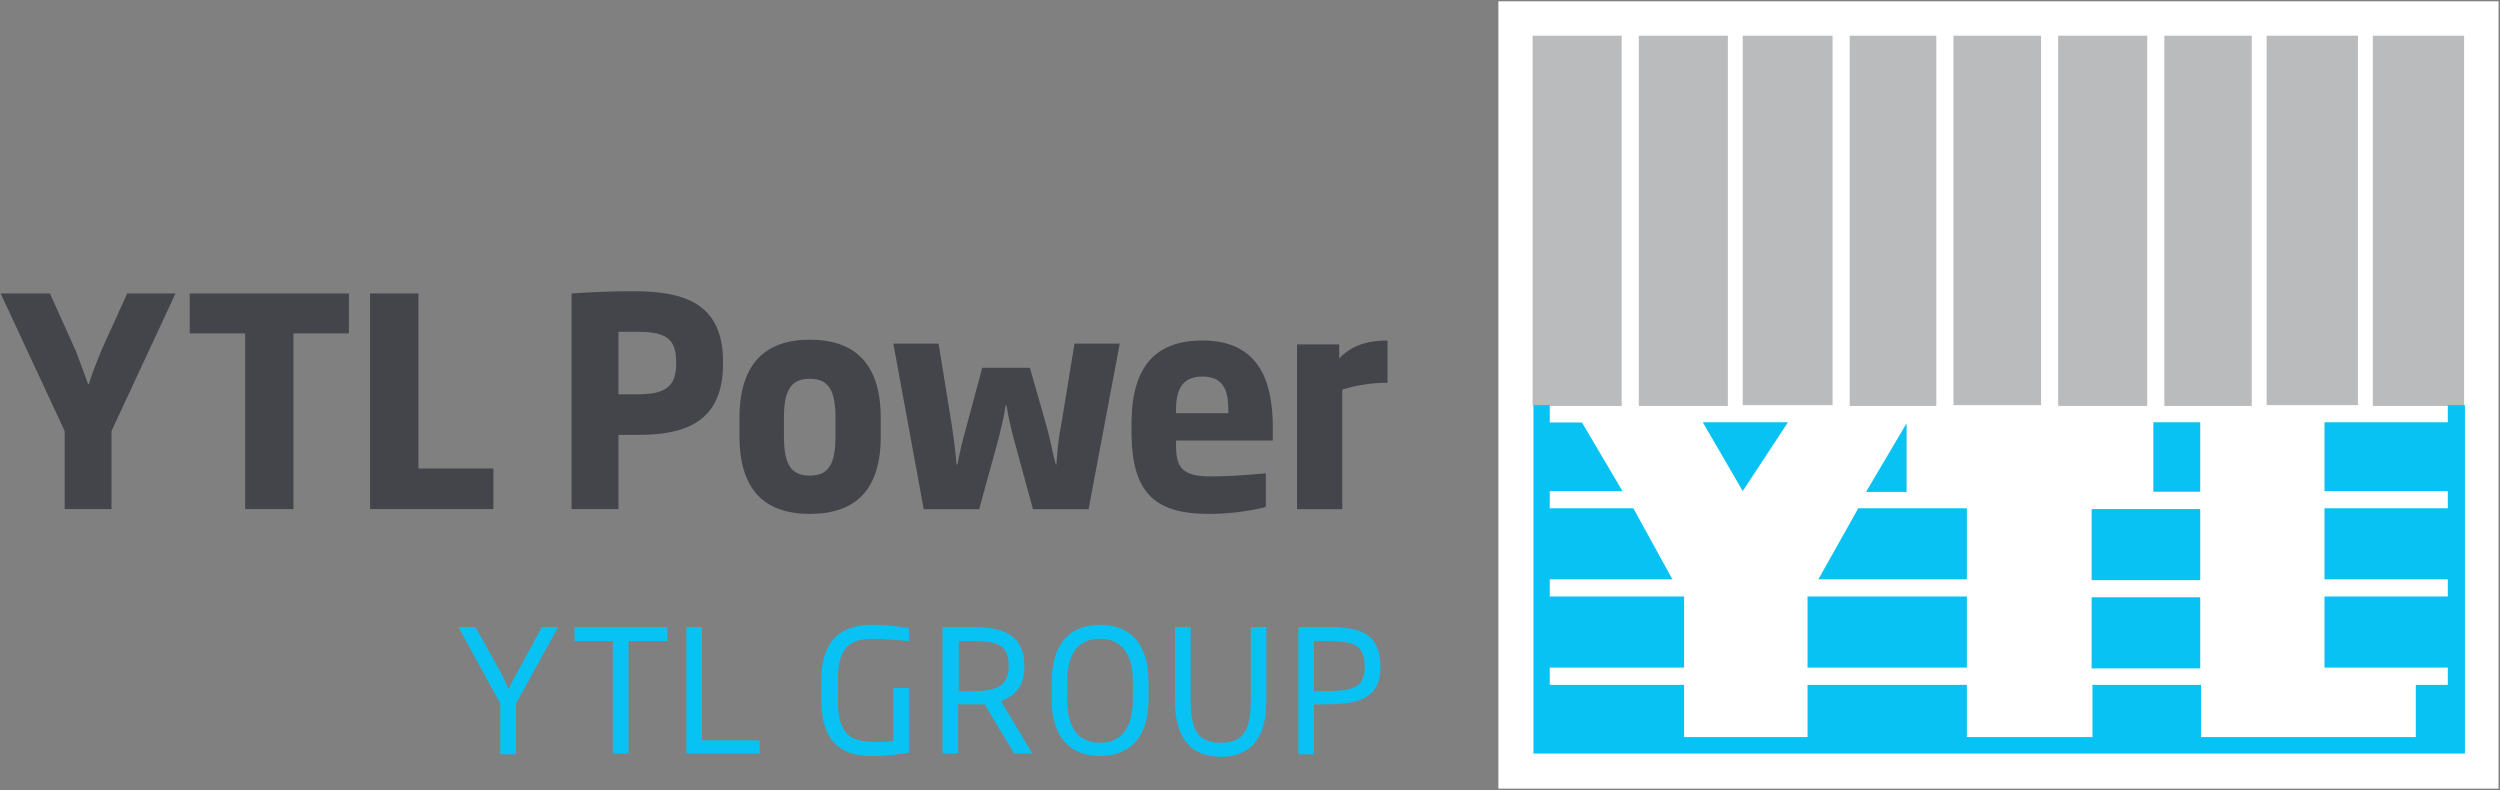
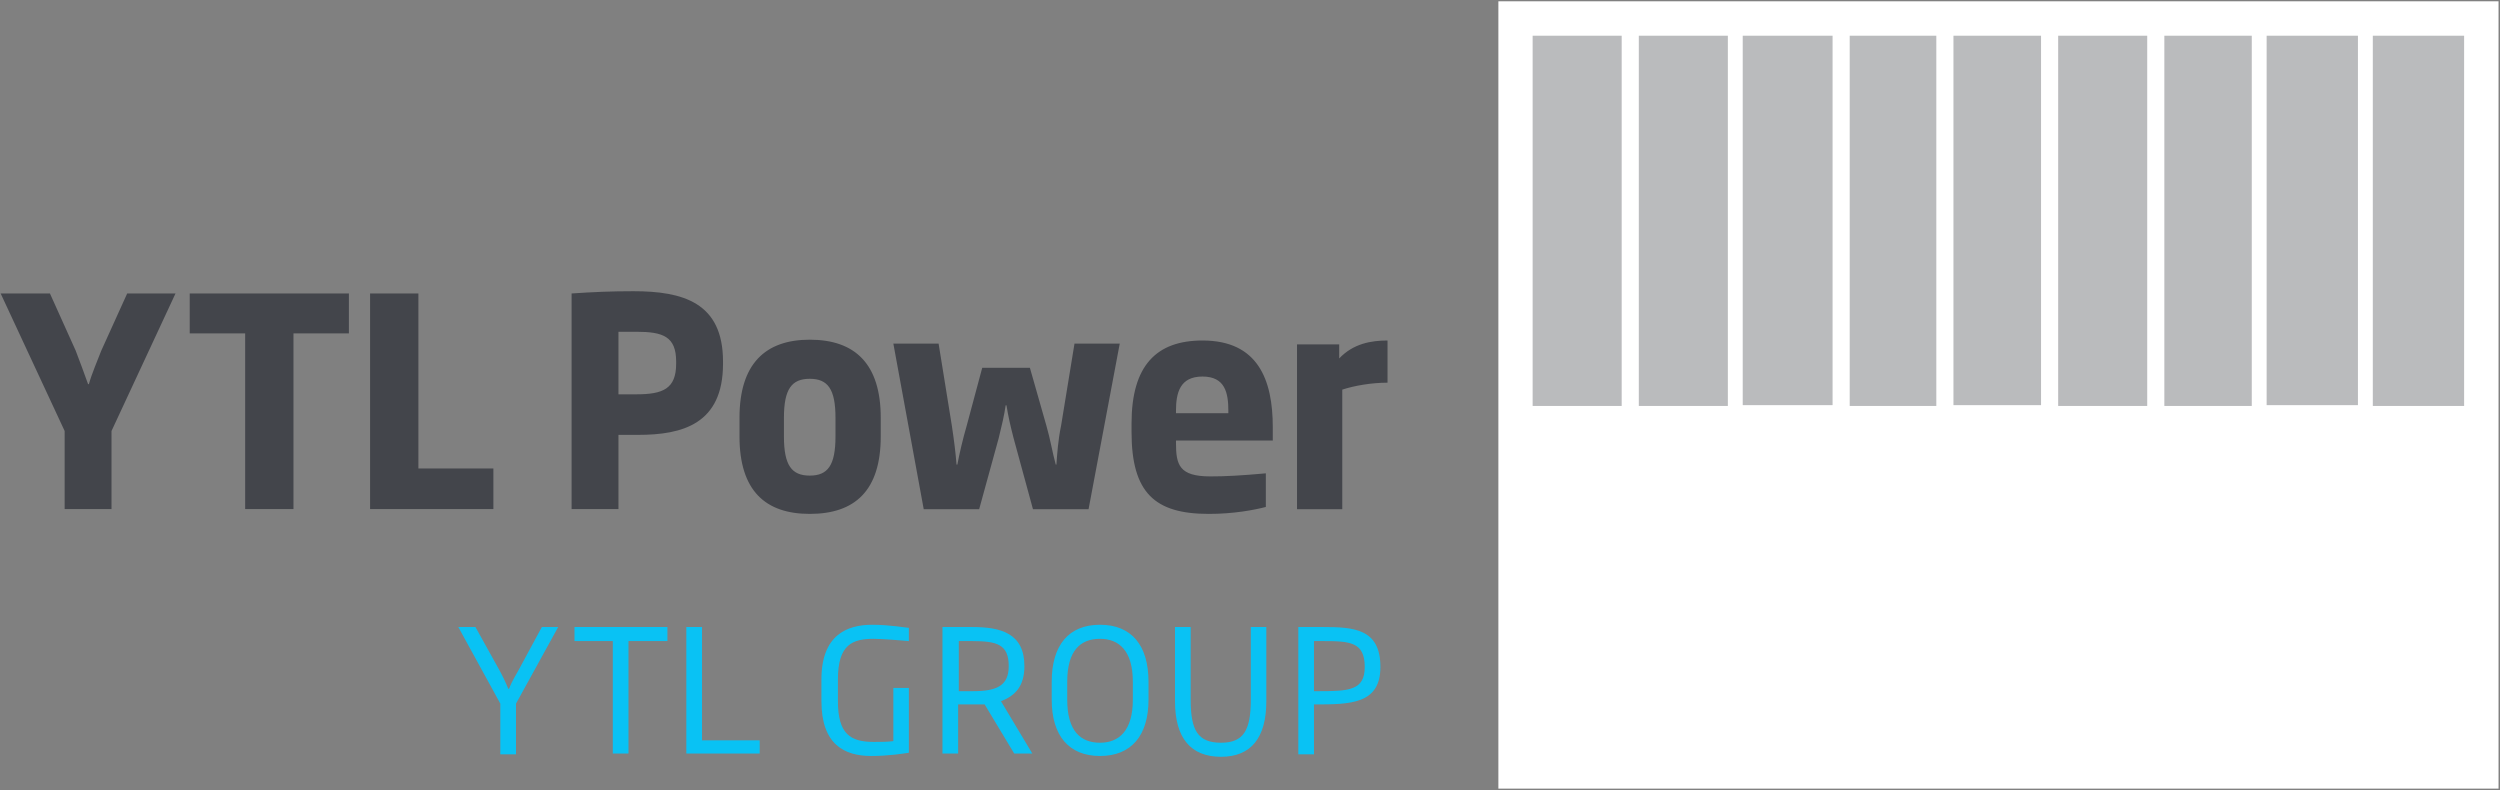
<svg xmlns="http://www.w3.org/2000/svg" version="1.2" viewBox="0 0 1547 489" width="1547" height="489">
  <rect x="0" y="0" width="1547" height="489" fill="#808080" stroke="none" />
  <title>YTL_Power_International_Berhad_Annual_Report_2022-1-pdf-svg</title>
  <defs>
    <clipPath clipPathUnits="userSpaceOnUse" id="cp1">
      <path d="m-2398.56-2425.5h12383.84v7670.5h-12383.84z" />
    </clipPath>
  </defs>
  <style>
		.s0 { fill: #ffffff } 
		.s1 { fill: #babbbd } 
		.s2 { fill: #09c2f4 } 
		.s3 { fill: #43454b } 
	</style>
  <g id="Clip-Path: Page 1" clip-path="url(#cp1)">
    <g id="Page 1">
      <path id="Path 25" class="s0" d="m927.2 488h618.9v-487.2h-618.9z" />
      <path id="Path 26" class="s1" d="m1468.3 22.1h56.5v229.1h-56.5zm-519.9 0h55.1v229.1h-55.1zm65.7 0h55.1v229.1h-55.1zm64.3 0h55.6v228.6h-55.6zm66.2 0h53.6v229.1h-53.6zm64.2 0h54.2v228.6h-54.2zm64.8 0h55.1v229.1h-55.1zm65.7 0h54.1v229.1h-54.1zm63.3 0h56.5v228.6h-56.5z" />
-       <path id="Path 27" fill-rule="evenodd" class="s2" d="m1525.3 250.7v215.6h-576.4v-215.6h10.1v10.7h19.9l25.1 42.5h-45v10.6h51.7l24.2 44h-75.9v10.6h83.1v44h-83.1v10.7h83.1v32.3h76.4v-32.3h98.6v32.3h77.7v-32.3h67.2v32.3h132.9v-32.3h19.8v-10.7h-76.3v-44h76.3v-10.6h-76.3v-44h76.3v-10.6h-76.3v-42.6h76.3v-10.6zm-231 64.3h67.2v44h-67.2zm0 54.6h67.2v44h-67.2zm38.2-108.3h29v43h-29zm-254.1 42.6l-24.7-42.6h52.7zm101.4 0.5h-25.1l25.1-42.5zm-61.3 64.7h98.6v44h-98.6zm98.6-10.6h-91.9l24.7-44h67.2z" />
      <path id="Path 29" fill-rule="evenodd" class="s2" d="m319.3 435.4v31.4h-9.7v-31.4l-26-47.4h10.6l14.5 26.1c1.9 3.4 4.3 8.2 5.8 12.1h0.5c1.4-3.9 4.3-8.7 6.2-12.1l14.1-26.1h10.1zm69.6-38.7v69.6h-9.7v-69.6h-23.7v-8.7h57.5v8.7zm35.8 69.6v-78.3h9.7v70.1h35.7v8.2zm114.5 1.5c-16.9 0-30.9-7.3-30.9-33.9v-13.5c0-27.5 15.9-33.8 31.4-33.8 11.1 0 21.3 1.9 22.7 1.9v8.2c-4.8-0.5-17.4-1.4-21.7-1.4-13.1 0-22.2 3.4-22.2 25.1v13.5c0 20.3 7.7 25.2 22.2 25.2 4.3 0 8.7 0 12.1-0.5v-32.9h9.6v40.1c-3.4 0.5-12.5 2-23.2 2zm88.4-1.5l-18.3-30.4c-2.4 0-14.5 0-16.4 0v30.4h-9.7v-78.3h18.4c17.8 0 32.3 3.9 32.3 24.2 0 12.5-5.8 18.4-14.5 21.7l19.4 32.4zm-26.1-69.6h-8.2v31h8.7c14.9 0 22.2-3.4 22.2-15.5 0-13.5-7.3-15.5-22.7-15.5zm79.2 71.1c-19.3 0-29.9-12.6-29.9-34.8v-11.1c0-22.8 10.6-35.3 29.9-35.3 19.3 0 30 12.5 30 35.3v11.1c0 22.2-10.7 34.8-30 34.8zm20.3-45.9c0-19.4-8.7-26.6-20.3-26.6-12.1 0-20.3 7.2-20.3 26.6v11.1c0 19.3 8.2 26.6 20.3 26.6 11.6 0 20.3-7.3 20.3-26.6zm54.6 46.4c-18.8 0-28.5-11.6-28.5-34.3v-46h9.7v45c0 18.8 4.3 26.6 18.8 26.6 14 0 18.4-7.8 18.4-26.6v-45h9.6v46c0 22.7-9.6 34.3-28 34.3zm57.5-32.4v30.9h-9.7v-78.8q7.8 0 15 0c19.3 0 35.8 1 35.8 24.7 0 23.2-18.9 23.2-41.1 23.2zm5.3-39.2h-5.3v31h2.9c18.8 0 28.5-0.5 28.5-15 0-15.5-9.2-16-26.1-16z" />
      <path id="Path 30" fill-rule="evenodd" class="s3" d="m69 266.7v48.3h-29v-48.3l-39.6-85.1h30.5l15.9 35.3c2.4 6.3 5.3 14 7.7 20.8h0.5c1.9-6.8 5.3-14.5 7.7-20.8l16-35.3h29.9zm112.6-60.4v108.7h-29.9v-108.7h-34.3v-24.7h98.5v24.7zm47.4 108.7v-133.4h29.9v108.3h46.4v25.1zm165.8-45.9c-4.4 0-7.8 0-12.1 0v45.9h-29v-133.4c13-0.9 24.6-1.4 38.2-1.4 30.4 0 55.5 6.8 55.5 43.5v1.4c0 37.3-25.1 44-52.6 44zm23.6-45.4c0-15.5-8.2-18.4-24.6-18.4-3.9 0-7.7 0-11.1 0v38.7h11.1c16.4 0 24.6-3.4 24.6-18.9zm82.7 94.3c-27.6 0-43.5-14.5-43.5-47.9v-11.6c0-33.3 15.9-48.3 43.5-48.3 28 0 43.9 15 43.9 48.3v11.6c0 33.4-15.9 47.9-43.9 47.9zm15.9-59.5c0-17.8-4.8-24.1-15.9-24.1-11.2 0-16 6.3-16 24.1v11.6c0 17.9 4.8 24.2 16 24.2 11.1 0 15.9-6.3 15.9-24.2zm156.6 56.6h-34.4l-12-44c-2-7.7-3.4-14-4.4-20.3h-0.5c-0.9 6.3-2.4 12.6-4.3 20.3l-12.1 44h-34.3l-18.8-102.5h28l8.2 50.8c1.4 9.2 2.4 17.4 2.9 24.1h0.5c1.4-7.2 3.4-15.9 5.8-24.1l9.6-35.8h29.5l10.2 35.8c2.4 8.2 3.8 16.9 5.8 24.1h0.4c0.5-6.7 1-15 2.9-24.1l8.3-50.8h28zm54.1-42.5v1.4c0 13.6 1.9 20.8 21.3 20.8 9.1 0 18.8-0.5 34.3-1.9v20.8c-7.3 1.9-19.9 4.3-35.3 4.3-33.4 0-47.8-13-47.8-50.7v-5.3c0-35.8 15.4-51.3 43.9-51.3 34.3 0 43.5 24.2 43.5 53.7v8.2zm32.4-18.4c0-11.1-2-21.2-16-21.2-14 0-16.4 10.1-16.4 21.2v1.5h32.4zm70.5-13.1v74h-28v-102h26.1v8.7c8.7-9.2 19.8-11.1 29.9-11.1v26.1c-10.1 0-20.7 1.9-28 4.3z" />
    </g>
  </g>
</svg>